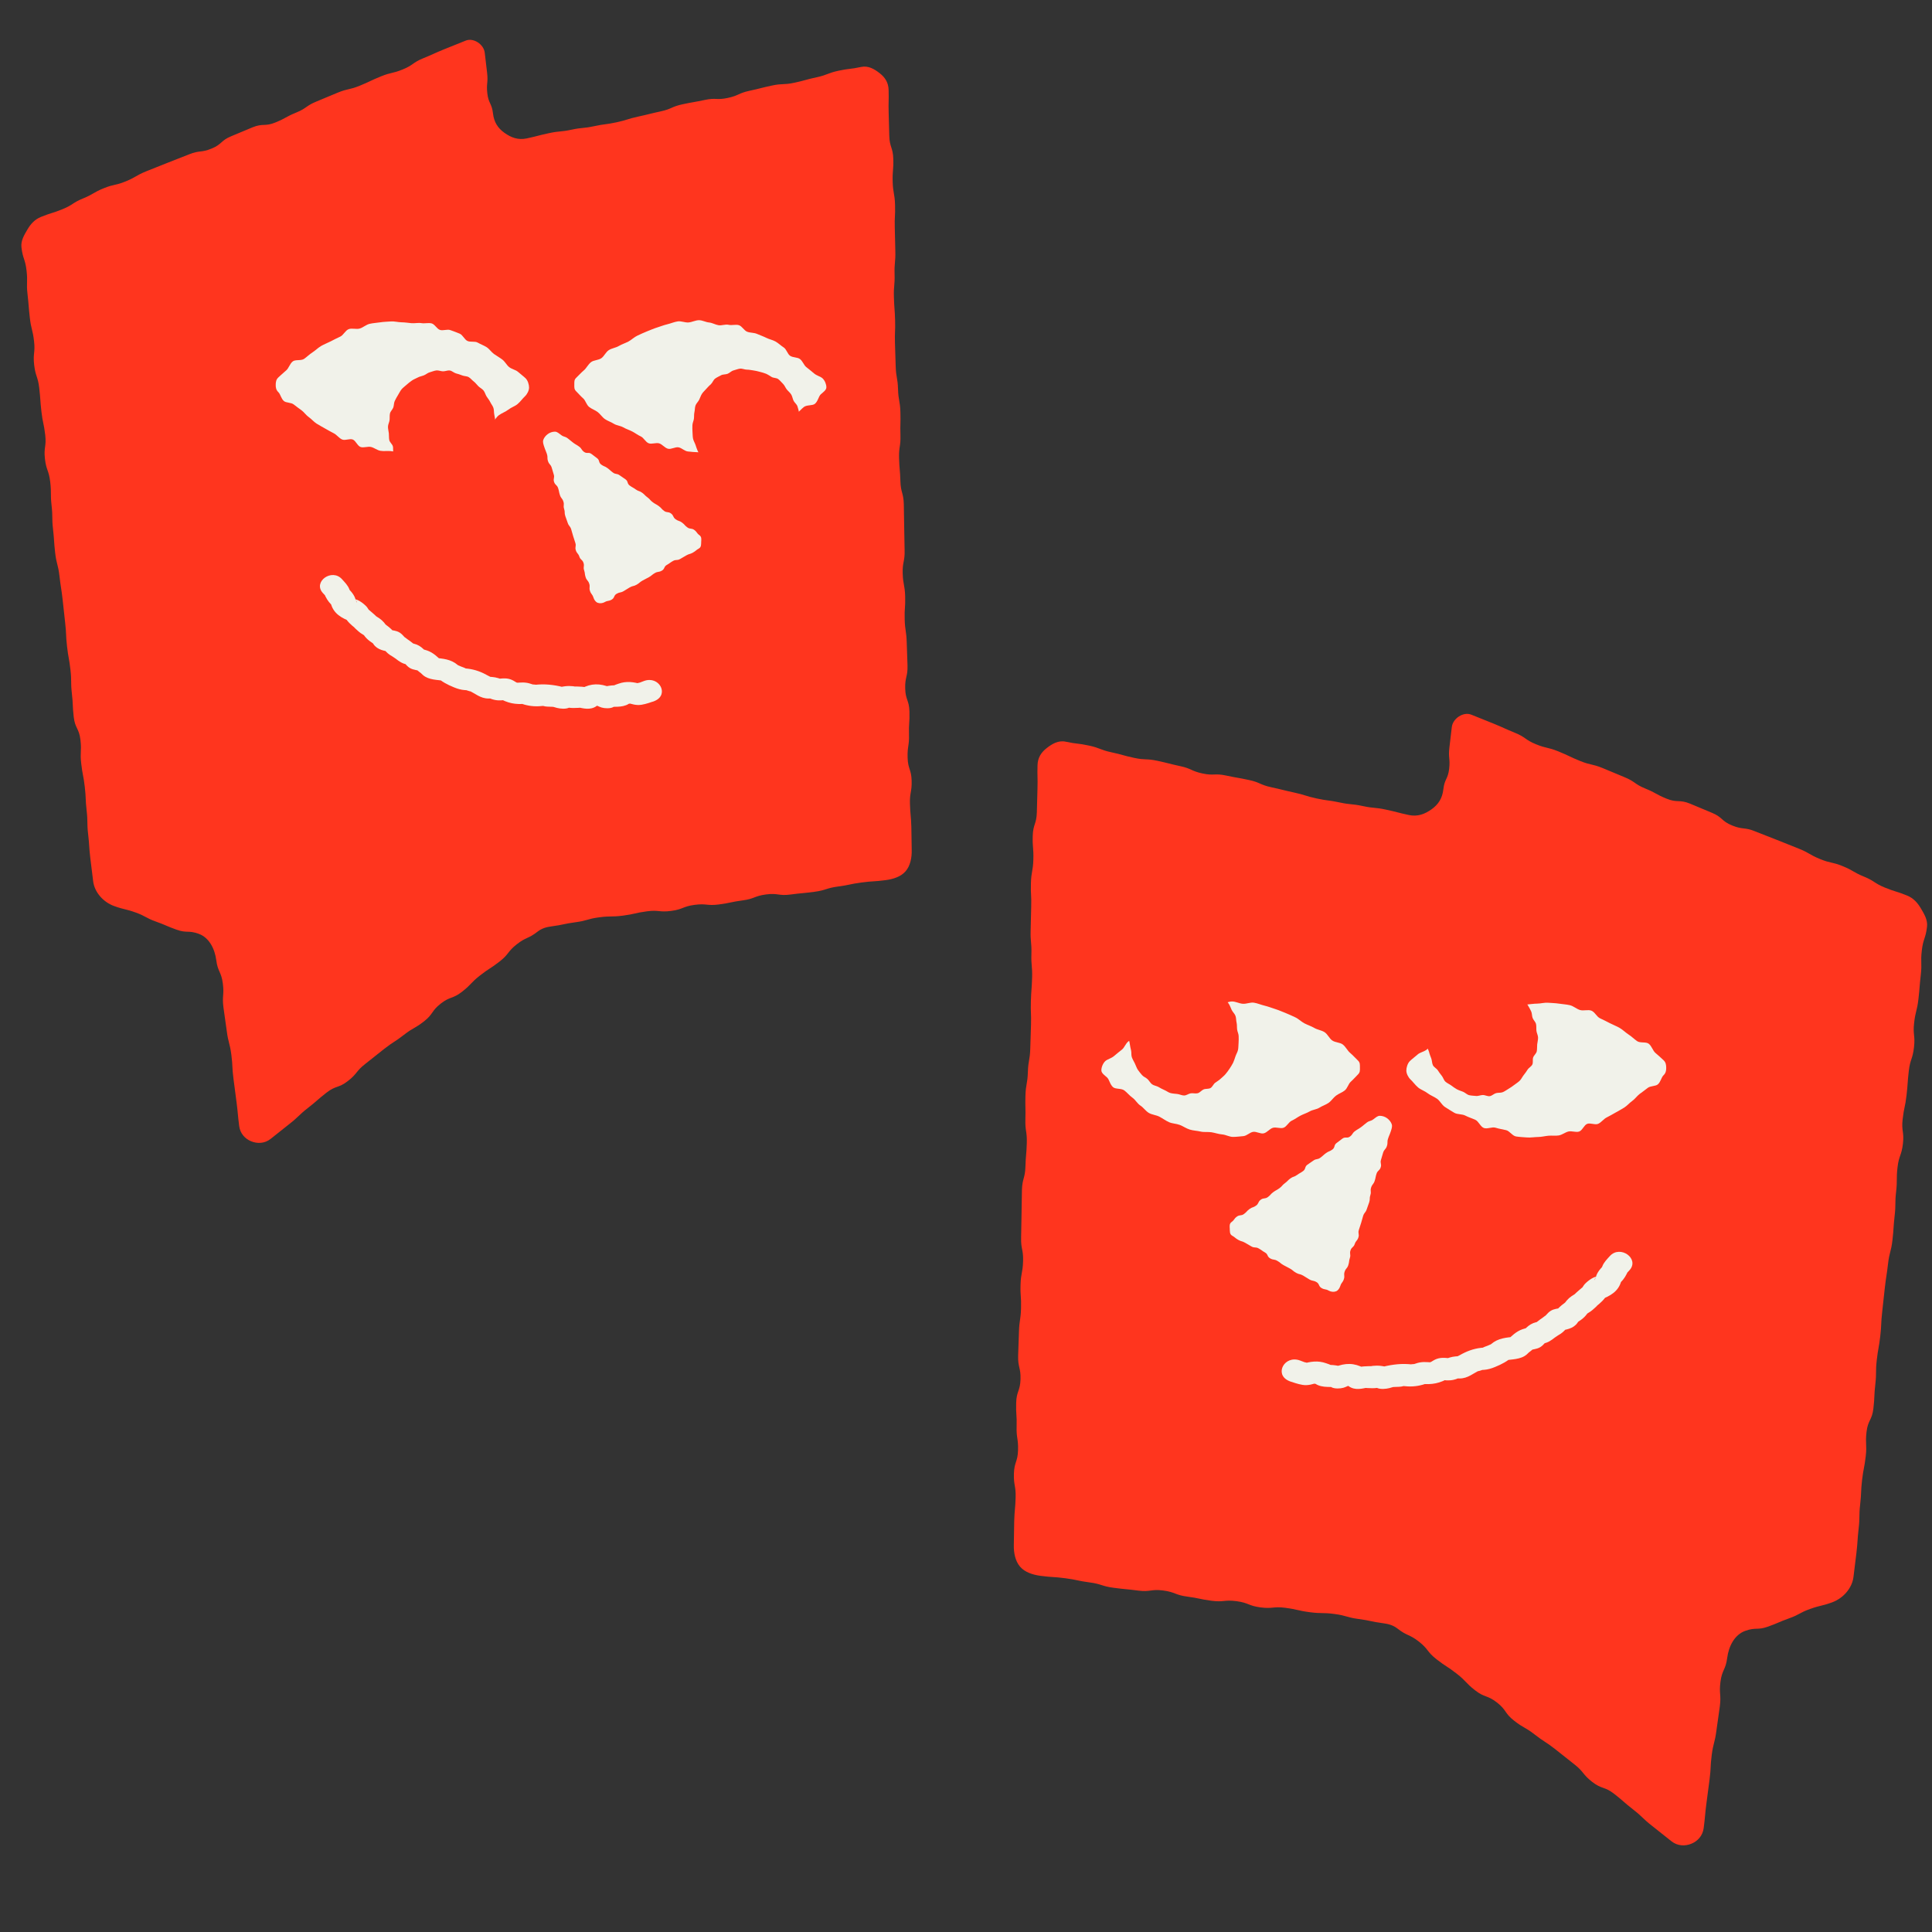
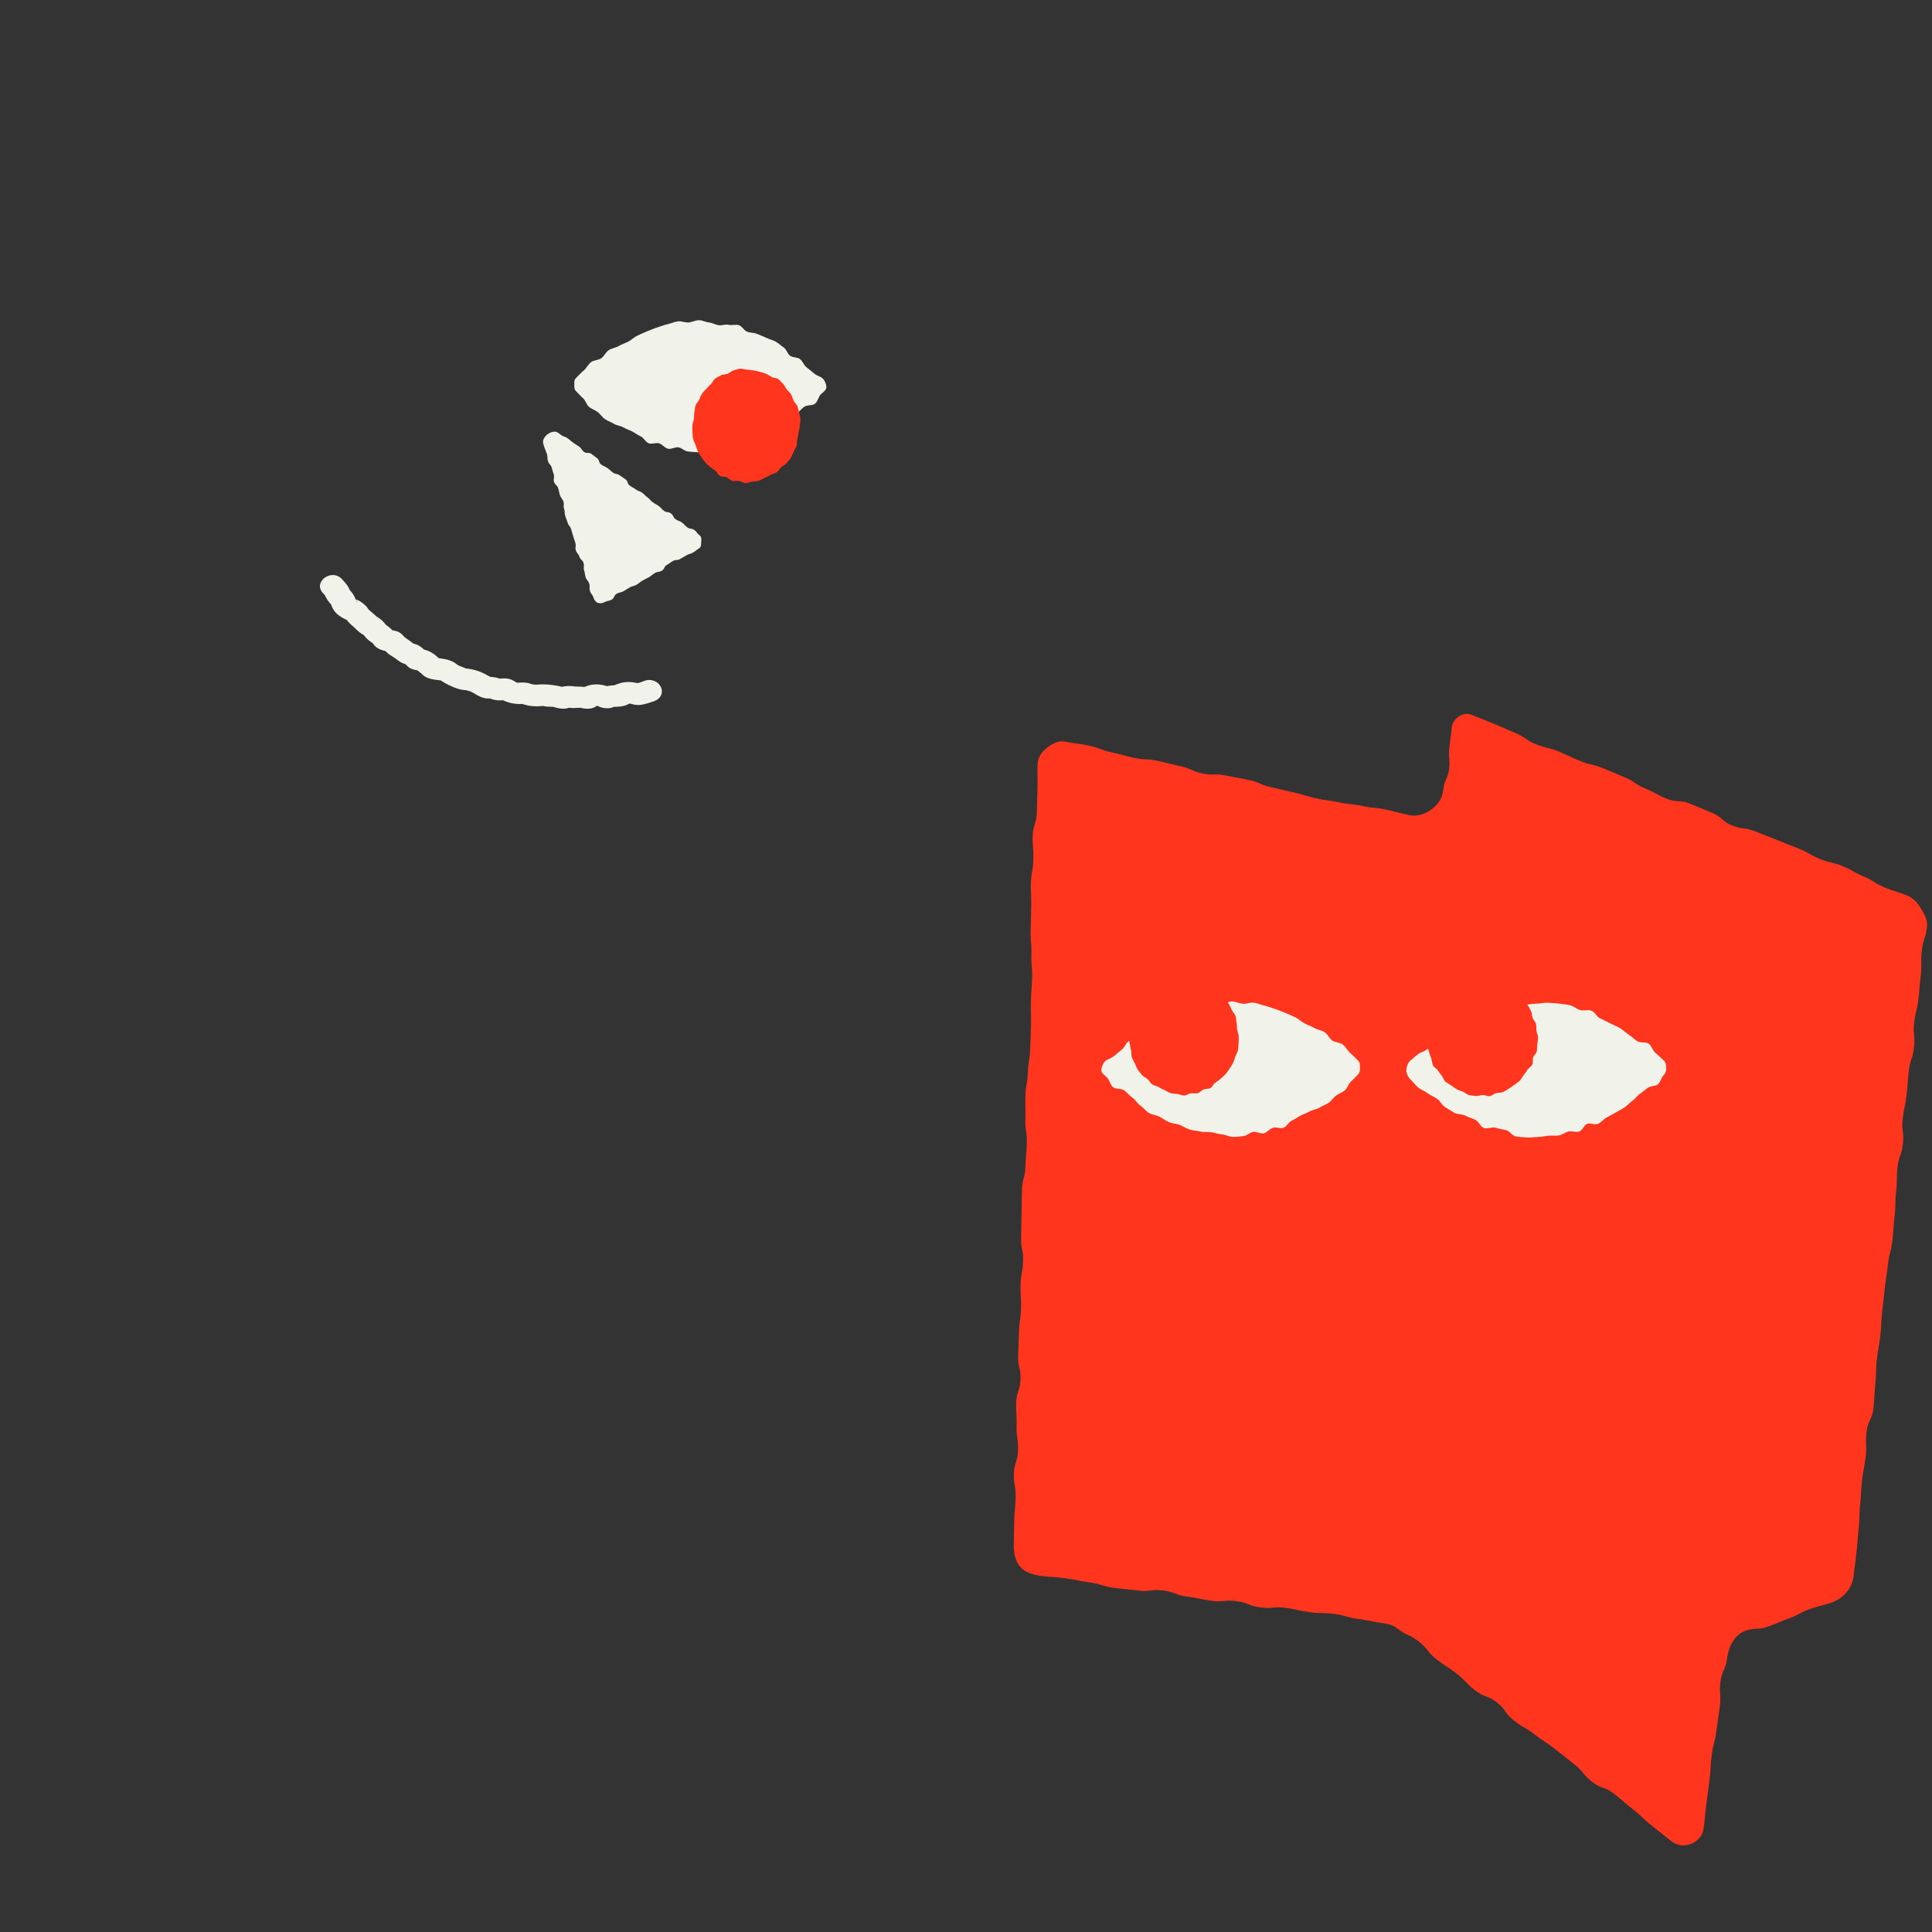
<svg xmlns="http://www.w3.org/2000/svg" width="208" height="208" viewBox="0 0 208 208" fill="none">
  <rect x="0" y="0" width="208" height="208" fill="#333333" stroke="none" />
  <g clip-path="url(#clip0_2557_15)">
-     <path d="M95.344 94.757C94.061 94.927 94.05 94.838 92.767 95.008C91.482 95.177 91.496 95.276 90.211 95.445C88.927 95.615 88.957 95.843 87.674 96.012C86.389 96.182 86.383 96.136 85.098 96.305C83.814 96.474 83.768 96.125 82.484 96.295C81.199 96.464 81.239 96.767 79.954 96.936C78.669 97.106 78.682 97.204 77.396 97.374C76.111 97.543 76.072 97.246 74.787 97.416C73.503 97.585 73.544 97.9 72.26 98.069C70.975 98.239 70.936 97.943 69.651 98.113C68.365 98.282 68.381 98.403 67.096 98.573C65.81 98.742 65.79 98.589 64.504 98.759C63.216 98.929 63.242 99.12 61.954 99.29C60.666 99.46 60.679 99.561 59.391 99.731C58.82 99.806 58.332 99.944 57.878 100.298C56.855 101.097 56.668 100.857 55.645 101.656C54.621 102.456 54.819 102.71 53.795 103.51C52.771 104.309 52.702 104.22 51.678 105.02C50.654 105.82 50.77 105.969 49.745 106.77C48.722 107.569 48.472 107.25 47.448 108.05C46.424 108.85 46.668 109.163 45.644 109.963C44.619 110.763 44.505 110.616 43.48 111.416C42.457 112.215 42.387 112.125 41.364 112.924C40.34 113.724 40.352 113.739 39.328 114.539C38.302 115.34 38.487 115.576 37.462 116.377C36.436 117.178 36.171 116.838 35.145 117.639C34.12 118.44 34.162 118.494 33.136 119.295C32.109 120.098 32.189 120.2 31.162 121.003C30.134 121.805 30.148 121.823 29.121 122.625C28.482 123.124 27.692 123.14 27.036 122.871C26.381 122.602 25.854 122.033 25.75 121.229C25.585 119.952 25.633 119.946 25.467 118.669C25.357 117.819 25.246 116.969 25.134 116.119C24.968 114.843 25.072 114.829 24.907 113.553C24.741 112.276 24.583 112.297 24.417 111.02C24.252 109.743 24.223 109.746 24.058 108.469C23.892 107.19 24.155 107.156 23.99 105.877C23.824 104.598 23.448 104.647 23.282 103.367C23.127 102.165 22.526 100.938 21.384 100.53C20.26 100.128 20.13 100.491 19.006 100.089C17.881 99.687 17.906 99.617 16.782 99.215C15.655 98.813 15.718 98.638 14.591 98.235C13.465 97.833 13.422 97.952 12.296 97.549C11.138 97.135 10.166 96.074 10.027 94.852C9.882 93.589 9.862 93.591 9.717 92.329C9.572 91.066 9.632 91.059 9.487 89.796C9.343 88.534 9.472 88.519 9.327 87.257C9.183 85.995 9.274 85.984 9.129 84.722C8.985 83.459 8.888 83.469 8.744 82.206C8.599 80.944 8.806 80.92 8.661 79.658C8.516 78.395 8.082 78.445 7.937 77.181C7.793 75.919 7.882 75.909 7.737 74.646C7.592 73.383 7.729 73.367 7.585 72.104C7.44 70.842 7.361 70.851 7.217 69.589C7.072 68.328 7.161 68.318 7.016 67.057C6.871 65.795 6.885 65.794 6.74 64.532C6.596 63.269 6.547 63.274 6.402 62.011C6.258 60.749 6.082 60.769 5.937 59.508C5.792 58.244 5.854 58.237 5.71 56.974C5.565 55.711 5.699 55.696 5.554 54.433C5.409 53.169 5.552 53.153 5.408 51.889C5.263 50.626 4.983 50.658 4.838 49.395C4.694 48.132 5.013 48.095 4.869 46.831C4.724 45.567 4.605 45.581 4.46 44.317C4.316 43.052 4.37 43.046 4.226 41.782C4.081 40.519 3.823 40.549 3.678 39.286C3.533 38.022 3.81 37.99 3.665 36.726C3.52 35.462 3.357 35.48 3.212 34.216C3.067 32.952 3.109 32.947 2.965 31.682C2.819 30.415 3.004 30.394 2.859 29.128C2.713 27.861 2.455 27.89 2.31 26.624C2.228 25.905 2.611 25.287 2.961 24.696C3.311 24.105 3.733 23.63 4.404 23.356C5.547 22.89 5.587 22.987 6.73 22.521C7.876 22.055 7.786 21.835 8.932 21.368C10.077 20.902 10.011 20.739 11.156 20.272C12.3 19.806 12.378 19.998 13.523 19.532C14.668 19.065 14.603 18.907 15.748 18.44C16.895 17.973 16.902 17.991 18.048 17.524C19.193 17.058 19.205 17.086 20.35 16.62C21.497 16.152 21.625 16.467 22.771 16C23.917 15.533 23.753 15.132 24.899 14.665C26.046 14.198 26.038 14.177 27.184 13.71C28.33 13.243 28.499 13.655 29.645 13.188C30.791 12.721 30.737 12.588 31.884 12.121C33.031 11.653 32.926 11.396 34.073 10.928C35.218 10.461 35.21 10.443 36.355 9.976C37.501 9.509 37.578 9.697 38.724 9.23C39.872 8.762 39.846 8.698 40.993 8.231C42.141 7.763 42.214 7.942 43.362 7.474C44.51 7.006 44.403 6.746 45.551 6.278C46.701 5.809 46.684 5.768 47.834 5.299C48.984 4.83 48.988 4.841 50.138 4.373C50.977 4.031 52.084 4.774 52.187 5.673C52.312 6.762 52.318 6.762 52.443 7.85C52.568 8.941 52.341 8.967 52.466 10.058C52.591 11.149 52.948 11.108 53.074 12.198C53.182 13.146 53.591 13.786 54.302 14.296C55.014 14.806 55.775 15.103 56.708 14.902C57.907 14.644 57.897 14.596 59.095 14.338C60.293 14.08 60.324 14.223 61.521 13.965C62.72 13.706 62.75 13.846 63.949 13.588C65.148 13.33 65.169 13.427 66.367 13.169C67.566 12.91 67.543 12.802 68.743 12.544C69.941 12.286 69.933 12.248 71.132 11.99C72.331 11.731 72.278 11.486 73.478 11.228C74.678 10.969 74.688 11.017 75.888 10.758C77.087 10.5 77.153 10.802 78.352 10.544C79.551 10.286 79.496 10.031 80.695 9.773C81.894 9.515 81.885 9.473 83.085 9.214C84.285 8.956 84.33 9.164 85.53 8.906C86.73 8.647 86.715 8.578 87.915 8.32C89.118 8.061 89.077 7.873 90.279 7.614C91.482 7.355 91.506 7.468 92.708 7.209C93.484 7.042 94.142 7.438 94.711 7.884C95.279 8.329 95.645 8.879 95.668 9.672C95.704 10.911 95.638 10.913 95.674 12.152C95.71 13.39 95.704 13.39 95.74 14.629C95.776 15.868 96.135 15.858 96.171 17.097C96.207 18.337 96.07 18.341 96.106 19.581C96.142 20.82 96.326 20.814 96.361 22.054C96.397 23.292 96.297 23.295 96.333 24.534C96.369 25.774 96.354 25.774 96.39 27.013C96.426 28.253 96.275 28.258 96.311 29.497C96.347 30.736 96.202 30.741 96.238 31.98C96.273 33.219 96.33 33.218 96.366 34.457C96.402 35.697 96.316 35.7 96.352 36.94C96.388 38.179 96.394 38.179 96.43 39.418C96.466 40.658 96.646 40.653 96.682 41.893C96.718 43.132 96.901 43.127 96.937 44.367C96.972 45.607 96.906 45.609 96.942 46.848C96.978 48.087 96.758 48.094 96.794 49.333C96.83 50.571 96.902 50.568 96.938 51.806C96.973 53.045 97.269 53.036 97.305 54.275C97.34 55.515 97.31 55.516 97.346 56.756C97.381 57.995 97.355 57.996 97.391 59.234C97.426 60.475 97.148 60.483 97.184 61.723C97.22 62.962 97.414 62.957 97.45 64.196C97.486 65.437 97.363 65.441 97.399 66.681C97.435 67.921 97.582 67.917 97.618 69.157C97.654 70.397 97.666 70.397 97.702 71.637C97.738 72.879 97.418 72.888 97.454 74.129C97.49 75.37 97.874 75.359 97.91 76.6C97.945 77.839 97.826 77.843 97.862 79.082C97.898 80.323 97.678 80.33 97.714 81.571C97.749 82.812 98.112 82.802 98.147 84.043C98.183 85.284 97.93 85.292 97.966 86.533C98.002 87.777 98.08 87.774 98.116 89.018C98.152 90.261 98.12 90.262 98.155 91.506C98.179 92.333 98.006 93.203 97.504 93.792C97.002 94.382 96.165 94.649 95.344 94.757Z" fill="#FF351E" />
-     <path d="M29.97 40.631C29.723 40.86 29.687 41.127 29.684 41.437C29.681 41.748 29.732 41.993 29.975 42.228C30.196 42.441 30.259 42.905 30.558 43.171C30.804 43.389 31.341 43.312 31.635 43.554C31.896 43.768 32.185 43.963 32.482 44.187C32.755 44.395 32.958 44.71 33.26 44.92C33.544 45.119 33.777 45.41 34.084 45.606C34.379 45.794 34.697 45.959 35.011 46.141C35.316 46.316 35.627 46.49 35.948 46.655C36.262 46.816 36.495 47.166 36.824 47.313C37.146 47.458 37.643 47.191 37.978 47.319C38.309 47.446 38.488 48.02 38.831 48.127C39.169 48.234 39.601 48.037 39.95 48.122C40.294 48.206 40.607 48.475 40.961 48.534C41.31 48.593 41.686 48.531 42.044 48.563C42.397 48.596 42.756 48.692 43.116 48.696C43.502 48.7 43.902 48.775 44.281 48.746C44.666 48.717 45.068 48.701 45.444 48.642C45.825 48.582 46.116 48.068 46.486 47.98C46.862 47.891 47.232 47.838 47.595 47.724C47.964 47.609 48.471 47.888 48.826 47.752C49.187 47.613 49.371 47.051 49.716 46.894C50.07 46.734 50.435 46.626 50.77 46.452C51.116 46.272 51.598 46.347 51.922 46.157C52.261 45.959 52.593 45.751 52.907 45.547C53.239 45.331 53.42 44.909 53.721 44.694C54.048 44.461 54.432 44.333 54.719 44.109C55.043 43.857 55.447 43.735 55.716 43.507C56.045 43.228 56.272 42.892 56.512 42.67C56.76 42.441 56.957 42.04 56.96 41.73C56.963 41.419 56.827 40.959 56.584 40.724C56.363 40.511 56.064 40.296 55.764 40.03C55.518 39.811 55.096 39.752 54.802 39.51C54.541 39.296 54.373 38.933 54.077 38.708C53.804 38.501 53.488 38.324 53.186 38.113C52.902 37.915 52.695 37.571 52.387 37.375C52.092 37.188 51.74 37.063 51.425 36.882C51.121 36.707 50.631 36.864 50.309 36.699C49.996 36.538 49.827 36.072 49.498 35.925C49.176 35.78 48.828 35.67 48.493 35.542C48.162 35.415 47.715 35.628 47.373 35.52C47.034 35.414 46.809 34.9 46.46 34.815C46.116 34.731 45.721 34.848 45.368 34.788C45.018 34.729 44.651 34.826 44.294 34.793C43.941 34.761 43.597 34.703 43.237 34.699C42.851 34.695 42.468 34.578 42.089 34.607C41.704 34.636 41.315 34.642 40.939 34.701C40.558 34.761 40.164 34.777 39.793 34.864C39.418 34.953 39.101 35.255 38.738 35.368C38.369 35.483 37.894 35.301 37.539 35.437C37.178 35.576 36.972 36.086 36.626 36.242C36.273 36.403 35.939 36.575 35.604 36.749C35.258 36.929 34.898 37.058 34.574 37.247C34.235 37.446 33.965 37.726 33.652 37.929C33.319 38.145 33.049 38.415 32.748 38.63C32.421 38.863 31.808 38.684 31.521 38.907C31.198 39.159 31.089 39.642 30.82 39.87C30.491 40.149 30.21 40.409 29.97 40.631Z" fill="#F1F2EA" />
-     <path d="M41.771 45.94C41.768 46.181 41.839 46.424 41.863 46.658C41.887 46.898 41.861 47.152 41.911 47.383C41.962 47.618 42.211 47.797 42.287 48.021C42.364 48.248 42.271 48.545 42.372 48.759C42.475 48.975 42.748 49.1 42.874 49.301C43.001 49.504 43.134 49.691 43.283 49.876C43.433 50.062 43.526 50.294 43.697 50.46C43.867 50.627 44.074 50.752 44.263 50.896C44.452 51.041 44.644 51.178 44.85 51.297C45.056 51.417 45.248 51.567 45.468 51.66C45.687 51.751 45.952 51.7 46.183 51.764C46.411 51.827 46.606 52.047 46.844 52.08C47.078 52.113 47.326 51.958 47.568 51.961C47.809 51.962 48.051 52.087 48.286 52.059C48.525 52.03 48.778 52.035 49.007 51.976C49.24 51.916 49.426 51.707 49.646 51.619C49.868 51.53 50.098 51.466 50.306 51.35C50.515 51.234 50.704 51.09 50.897 50.949C51.089 50.808 51.325 50.717 51.5 50.553C51.673 50.39 51.73 50.119 51.883 49.935C52.036 49.753 52.165 49.566 52.296 49.365C52.426 49.166 52.698 49.049 52.806 48.834C52.911 48.622 52.895 48.353 52.977 48.127C53.058 47.905 53.153 47.688 53.209 47.454C53.264 47.224 53.431 47.006 53.46 46.766C53.489 46.532 53.406 46.281 53.409 46.038C53.411 45.797 53.345 45.563 53.321 45.329C53.297 45.089 53.264 44.858 53.214 44.627C53.164 44.391 53.196 44.134 53.12 43.91C53.042 43.683 52.876 43.491 52.774 43.277C52.671 43.06 52.511 42.883 52.385 42.682C52.258 42.48 52.206 42.228 52.058 42.043C51.908 41.857 51.674 41.751 51.504 41.585C51.334 41.418 51.198 41.219 51.009 41.075C50.819 40.931 50.667 40.723 50.461 40.603C50.256 40.484 49.977 40.509 49.757 40.416C49.538 40.325 49.319 40.261 49.088 40.198C48.86 40.135 48.661 39.921 48.423 39.888C48.19 39.856 47.94 39.979 47.699 39.977C47.457 39.975 47.21 39.853 46.975 39.882C46.736 39.911 46.507 40.018 46.278 40.077C46.045 40.136 45.86 40.32 45.639 40.408C45.417 40.497 45.177 40.53 44.969 40.646C44.76 40.762 44.525 40.838 44.333 40.98C44.141 41.12 43.942 41.263 43.768 41.427C43.594 41.59 43.384 41.733 43.23 41.916C43.078 42.098 42.979 42.334 42.848 42.534C42.718 42.733 42.609 42.951 42.502 43.165C42.396 43.377 42.424 43.645 42.342 43.871C42.261 44.093 42.042 44.274 41.986 44.508C41.931 44.738 41.97 44.989 41.941 45.229C41.912 45.464 41.773 45.697 41.771 45.94Z" fill="#FF351E" />
    <path d="M62.051 40.657C61.803 40.886 61.834 41.096 61.831 41.407C61.828 41.717 61.806 41.913 62.049 42.147C62.27 42.361 62.496 42.636 62.796 42.902C63.042 43.12 63.129 43.57 63.424 43.812C63.685 44.026 64.054 44.14 64.35 44.365C64.623 44.572 64.825 44.909 65.126 45.119C65.41 45.317 65.774 45.425 66.082 45.621C66.377 45.809 66.781 45.827 67.096 46.008C67.4 46.183 67.742 46.286 68.064 46.452C68.377 46.612 68.656 46.836 68.984 46.984C69.307 47.128 69.503 47.595 69.838 47.723C70.169 47.85 70.629 47.627 70.971 47.734C71.309 47.841 71.574 48.228 71.923 48.313C72.267 48.397 72.692 48.099 73.046 48.159C73.395 48.218 73.706 48.574 74.064 48.606C74.417 48.639 74.782 48.685 75.142 48.689C75.529 48.694 75.907 48.457 76.286 48.428C76.671 48.399 77.031 48.261 77.406 48.202C77.787 48.142 78.185 48.214 78.555 48.127C78.931 48.038 79.329 48.031 79.692 47.917C80.061 47.802 80.386 47.566 80.741 47.429C81.102 47.291 81.524 47.297 81.869 47.141C82.223 46.981 82.539 46.742 82.874 46.568C83.219 46.388 83.654 46.365 83.978 46.175C84.317 45.977 84.549 45.61 84.862 45.406C85.195 45.19 85.391 44.799 85.692 44.584C86.019 44.35 86.258 44.043 86.544 43.819C86.868 43.567 87.469 43.699 87.738 43.471C88.068 43.191 88.127 42.675 88.367 42.453C88.615 42.224 88.965 42.008 88.968 41.698C88.971 41.388 88.808 40.975 88.565 40.741C88.344 40.528 87.923 40.453 87.623 40.187C87.377 39.969 87.093 39.758 86.798 39.516C86.538 39.302 86.418 38.878 86.122 38.654C85.848 38.446 85.361 38.512 85.06 38.302C84.775 38.104 84.681 37.603 84.374 37.407C84.079 37.219 83.813 36.951 83.498 36.77C83.194 36.595 82.812 36.532 82.491 36.367C82.177 36.206 81.829 36.096 81.5 35.948C81.178 35.804 80.777 35.844 80.441 35.715C80.111 35.589 79.893 35.117 79.55 35.009C79.212 34.903 78.791 35.053 78.442 34.969C78.098 34.885 77.705 35.072 77.351 35.012C77.002 34.953 76.683 34.749 76.325 34.717C75.972 34.684 75.626 34.477 75.266 34.473C74.88 34.469 74.505 34.687 74.126 34.715C73.741 34.745 73.331 34.542 72.956 34.602C72.575 34.662 72.21 34.825 71.839 34.913C71.463 35.002 71.104 35.147 70.741 35.26C70.372 35.375 70.022 35.534 69.667 35.67C69.306 35.809 68.965 35.98 68.619 36.136C68.266 36.296 67.992 36.594 67.657 36.768C67.311 36.948 66.946 37.061 66.621 37.251C66.283 37.449 65.859 37.49 65.546 37.694C65.213 37.91 65.049 38.345 64.747 38.56C64.421 38.793 63.921 38.762 63.634 38.986C63.31 39.238 63.137 39.635 62.868 39.863C62.538 40.142 62.29 40.435 62.051 40.657Z" fill="#F1F2EA" />
    <path d="M74.546 45.781C74.543 46.022 74.531 46.265 74.554 46.5C74.578 46.74 74.563 46.992 74.613 47.223C74.664 47.458 74.802 47.675 74.879 47.899C74.956 48.126 75.025 48.36 75.126 48.574C75.229 48.791 75.369 48.991 75.495 49.192C75.622 49.395 75.774 49.581 75.923 49.765C76.073 49.952 76.271 50.091 76.441 50.257C76.612 50.423 76.821 50.532 77.01 50.676C77.2 50.82 77.293 51.108 77.499 51.228C77.705 51.347 78.003 51.28 78.223 51.373C78.442 51.465 78.607 51.707 78.838 51.77C79.066 51.833 79.327 51.748 79.565 51.782C79.798 51.814 80.025 52.008 80.267 52.01C80.509 52.013 80.747 51.881 80.981 51.852C81.221 51.823 81.464 51.816 81.693 51.757C81.926 51.697 82.118 51.527 82.339 51.439C82.561 51.35 82.756 51.229 82.965 51.114C83.173 50.997 83.439 50.977 83.632 50.836C83.824 50.695 83.933 50.458 84.107 50.294C84.28 50.131 84.537 50.048 84.69 49.864C84.843 49.682 85.006 49.498 85.138 49.297C85.268 49.099 85.333 48.856 85.44 48.642C85.546 48.43 85.673 48.222 85.756 47.996C85.836 47.773 85.78 47.511 85.836 47.277C85.891 47.047 85.943 46.823 85.973 46.584C86.001 46.349 86.097 46.121 86.1 45.879C86.103 45.637 86.202 45.388 86.178 45.154C86.154 44.914 86.086 44.672 86.036 44.441C85.986 44.206 85.928 43.964 85.852 43.74C85.775 43.513 85.535 43.351 85.434 43.137C85.331 42.92 85.303 42.667 85.178 42.466C85.05 42.263 84.853 42.112 84.704 41.927C84.555 41.741 84.473 41.492 84.303 41.326C84.132 41.16 83.976 40.959 83.787 40.815C83.597 40.671 83.285 40.706 83.079 40.587C82.874 40.468 82.687 40.329 82.467 40.236C82.248 40.144 82.023 40.092 81.792 40.028C81.564 39.966 81.341 39.912 81.103 39.879C80.87 39.846 80.641 39.798 80.4 39.796C80.158 39.794 79.907 39.661 79.672 39.689C79.433 39.718 79.199 39.821 78.969 39.88C78.737 39.94 78.558 40.152 78.337 40.241C78.115 40.33 77.832 40.288 77.624 40.404C77.415 40.52 77.183 40.62 76.99 40.761C76.798 40.902 76.72 41.185 76.546 41.349C76.372 41.512 76.202 41.671 76.048 41.854C75.895 42.036 75.707 42.192 75.576 42.392C75.446 42.591 75.38 42.826 75.273 43.041C75.167 43.253 74.962 43.426 74.88 43.652C74.799 43.874 74.819 44.133 74.763 44.367C74.708 44.596 74.737 44.838 74.707 45.078C74.679 45.312 74.549 45.539 74.546 45.781Z" fill="#FF351E" />
    <path d="M75.249 59.048C74.911 59.24 74.944 59.298 74.606 59.49C74.269 59.682 74.224 59.603 73.888 59.794C73.552 59.986 73.555 59.993 73.219 60.184C72.882 60.376 72.785 60.206 72.449 60.398C72.111 60.59 72.131 60.626 71.793 60.819C71.455 61.011 71.589 61.246 71.251 61.438C70.914 61.63 70.841 61.502 70.504 61.695C70.165 61.888 70.199 61.948 69.861 62.141C69.523 62.333 69.511 62.313 69.173 62.506C68.835 62.698 68.87 62.76 68.532 62.952C68.195 63.144 68.139 63.046 67.802 63.238C67.463 63.431 67.475 63.452 67.136 63.645C66.796 63.839 66.734 63.729 66.394 63.922C66.054 64.116 66.194 64.362 65.853 64.556C65.513 64.749 65.444 64.629 65.103 64.823C64.87 64.956 64.571 64.982 64.343 64.894C64.114 64.806 63.966 64.568 63.882 64.312C63.761 63.946 63.638 63.986 63.517 63.62C63.397 63.254 63.556 63.201 63.435 62.835C63.315 62.468 63.172 62.516 63.051 62.149C62.93 61.782 63.006 61.757 62.885 61.39C62.764 61.023 62.941 60.965 62.82 60.598C62.7 60.231 62.497 60.298 62.376 59.931C62.256 59.565 62.114 59.612 61.994 59.246C61.873 58.878 62.062 58.816 61.941 58.449C61.821 58.083 61.825 58.082 61.705 57.716C61.584 57.35 61.613 57.341 61.492 56.976C61.372 56.609 61.238 56.653 61.118 56.287C60.997 55.919 60.981 55.925 60.86 55.557C60.739 55.19 60.853 55.153 60.733 54.786C60.612 54.419 60.775 54.365 60.654 53.998C60.533 53.63 60.404 53.672 60.283 53.304C60.162 52.937 60.209 52.921 60.088 52.554C59.968 52.186 59.772 52.251 59.651 51.883C59.531 51.517 59.736 51.449 59.616 51.082C59.495 50.714 59.516 50.707 59.395 50.338C59.274 49.969 59.121 50.019 59 49.65C58.878 49.279 59 49.24 58.878 48.869C58.756 48.499 58.725 48.51 58.603 48.139C58.511 47.861 58.413 47.598 58.49 47.362C58.574 47.106 58.77 46.88 58.983 46.725C59.196 46.57 59.471 46.473 59.741 46.473C59.989 46.472 60.18 46.665 60.417 46.839C60.726 47.064 60.803 46.959 61.111 47.184C61.42 47.41 61.401 47.436 61.709 47.662C62.018 47.888 62.04 47.857 62.349 48.082C62.657 48.307 62.57 48.426 62.878 48.652C63.187 48.877 63.359 48.641 63.668 48.866C63.976 49.092 63.97 49.101 64.278 49.327C64.587 49.553 64.415 49.788 64.724 50.014C65.032 50.24 65.086 50.166 65.395 50.391C65.703 50.616 65.679 50.649 65.987 50.874C66.296 51.1 66.407 50.948 66.716 51.173C67.024 51.399 67.037 51.381 67.344 51.606C67.652 51.831 67.49 52.052 67.798 52.277C68.106 52.502 68.133 52.465 68.441 52.69C68.75 52.916 68.821 52.82 69.13 53.046C69.439 53.272 69.401 53.323 69.71 53.549C70.019 53.774 69.967 53.846 70.276 54.071C70.585 54.298 70.615 54.258 70.924 54.484C71.234 54.71 71.185 54.777 71.494 55.003C71.803 55.229 71.93 55.054 72.24 55.28C72.548 55.506 72.425 55.675 72.733 55.9C73.043 56.127 73.113 56.031 73.423 56.258C73.734 56.485 73.686 56.55 73.997 56.777C74.308 57.005 74.437 56.828 74.749 57.056C75.06 57.284 74.985 57.387 75.296 57.614C75.546 57.797 75.508 58.044 75.492 58.317C75.477 58.59 75.517 58.895 75.249 59.048Z" fill="#F1F2EA" />
    <path d="M34.749 63.834C34.873 63.973 35.014 64.107 35.124 64.254C34.837 63.873 35.13 64.392 35.22 64.535C35.325 64.703 35.485 64.914 35.639 65.064C35.749 65.172 35.943 65.514 35.682 65.034C35.407 64.525 35.611 64.945 35.644 65.057C35.941 66.062 36.761 66.553 37.827 66.938L37.056 66.335C37.388 66.91 37.77 67.26 38.321 67.688C37.873 67.34 38.355 67.759 38.44 67.835C38.568 67.95 38.666 68.043 38.82 68.154C38.907 68.217 39.006 68.273 39.097 68.331L39.334 68.483C39.142 68.317 39.091 68.284 39.181 68.386C39.367 68.641 39.549 68.832 39.816 69.029C39.932 69.115 40.059 69.19 40.173 69.277C40.425 69.469 39.96 68.993 40.21 69.354C40.65 69.989 41.398 70.079 42.169 70.213L41.232 69.79C41.464 70.048 41.664 70.297 41.966 70.502C42.117 70.605 42.286 70.695 42.445 70.79C41.974 70.509 42.489 70.823 42.6 70.912C42.924 71.172 43.336 71.468 43.799 71.525C44.105 71.633 43.981 71.546 43.428 71.265L43.624 71.468C43.746 71.617 43.948 71.81 44.115 71.911C44.324 72.037 44.536 72.087 44.775 72.139C45.283 72.25 44.809 72.03 44.942 72.174C45 72.237 45.548 72.665 45.119 72.28C45.263 72.409 45.39 72.551 45.536 72.678C46.164 73.226 47.11 73.18 47.94 73.315L47.003 72.892C47.584 73.401 48.137 73.699 48.88 74.002C49.272 74.161 49.617 74.264 50.05 74.299C50.637 74.348 49.948 74.207 50.209 74.308C50.321 74.352 50.966 74.557 50.418 74.323C51.18 74.648 51.688 75.201 52.597 75.203C53.154 75.204 52.538 75.091 52.758 75.194C52.894 75.257 53.088 75.314 53.239 75.347C53.744 75.459 54.188 75.384 54.688 75.327L53.645 75.12C54.644 75.711 55.478 75.882 56.676 75.76L55.95 75.697C56.644 75.944 57.265 76.069 58.015 76.035C58.184 76.027 58.36 76.016 58.527 75.995C58.873 75.951 58.172 75.897 58.515 76.011C58.735 76.084 59.117 76.082 59.356 76.091C59.652 76.102 59.693 76.121 59.386 76.054C59.581 76.096 59.769 76.166 59.963 76.213C60.348 76.307 60.87 76.354 61.245 76.198C61.514 76.087 60.947 76.135 61.233 76.189C61.388 76.218 61.578 76.222 61.737 76.224C62.086 76.23 62.437 76.193 62.783 76.172L62.057 76.109C62.81 76.277 63.554 76.48 64.207 76.026C64.731 75.662 63.57 75.964 63.937 75.984C64.08 75.992 64.249 75.99 64.388 75.972C64.109 76.007 64.051 75.865 64.361 76.01C64.487 76.069 64.638 76.134 64.775 76.174C65.104 76.272 65.681 76.299 66.013 76.132C66.32 75.977 65.643 76.122 65.996 76.098C66.155 76.088 66.317 76.091 66.477 76.087C66.874 76.077 67.35 75.999 67.678 75.782C67.986 75.577 67.336 75.83 67.679 75.772C67.843 75.744 68.008 75.722 68.173 75.696L67.446 75.634C68.001 75.796 68.49 75.972 69.078 75.873C69.592 75.785 70.065 75.615 70.54 75.439L69.333 73.316L69.282 73.34C67.759 74.044 68.952 76.173 70.489 75.463L70.54 75.439C72.06 74.737 70.95 72.718 69.333 73.316C69.201 73.366 68.626 73.582 68.865 73.504C69.138 73.415 68.492 73.583 68.373 73.61L69.1 73.672C68.231 73.419 67.45 73.298 66.589 73.607C66.491 73.642 66.082 73.766 66.046 73.844C66.07 73.793 66.932 73.802 66.525 73.769C66.418 73.761 66.302 73.774 66.196 73.777C65.757 73.788 65.404 73.848 64.987 73.944L65.713 74.006C64.57 73.552 63.666 73.551 62.603 74.114L63.666 74.087C62.948 73.927 62.352 73.901 61.62 73.91C62.249 73.903 61.418 73.857 61.256 73.855C60.888 73.852 60.561 73.925 60.205 73.989L60.932 74.051C59.995 73.792 58.972 73.629 57.993 73.694C57.861 73.702 57.728 73.713 57.596 73.725C57.37 73.745 58.011 73.779 57.67 73.713C57.53 73.686 57.358 73.694 57.214 73.684C57.512 73.705 57.498 73.748 57.196 73.638C56.59 73.416 56.062 73.467 55.436 73.531L56.162 73.593C55.957 73.55 55.75 73.494 55.543 73.463C55.745 73.493 55.839 73.628 55.577 73.459C55.47 73.391 55.355 73.321 55.242 73.261C54.636 72.938 54.078 73.035 53.431 73.109L54.157 73.171C53.784 73.052 53.429 72.923 53.032 72.889C52.928 72.88 52.717 72.855 52.626 72.877C52.259 72.966 53.015 72.924 53.075 73.063C53.034 72.968 52.673 72.816 52.569 72.756C51.869 72.356 51.167 72.083 50.334 71.986C50.229 71.974 50.122 71.964 50.016 71.955C49.799 71.938 50.331 72.078 50.155 71.974C50.006 71.885 49.802 71.825 49.638 71.759C49.493 71.701 49.328 71.611 49.174 71.579C48.804 71.503 49.529 71.748 49.551 71.833C49.536 71.774 49.328 71.636 49.271 71.588C48.545 70.963 47.675 70.901 46.708 70.814L47.645 71.237C47.175 70.789 46.657 70.261 45.986 70.034C45.914 70.01 45.45 69.861 45.401 69.892C45.895 70.249 46.03 70.321 45.808 70.107L45.586 69.878C45.298 69.604 44.978 69.397 44.559 69.299C43.83 69.127 44.913 69.681 44.674 69.437C44.579 69.341 44.445 69.251 44.337 69.165C44.19 69.047 44.049 68.944 43.892 68.841C43.744 68.745 43.367 68.406 43.704 68.761C43.409 68.45 43.195 68.119 42.728 67.964C42.387 67.851 41.963 67.821 41.606 67.76L42.543 68.183C42.254 67.845 41.974 67.57 41.596 67.302C41.415 67.174 41.324 67.005 41.559 67.284C41.484 67.196 41.415 67.104 41.34 67.016C41.189 66.84 41.034 66.702 40.834 66.564C40.731 66.493 40.623 66.425 40.515 66.36C40.223 66.186 40.713 66.551 40.555 66.4C40.387 66.24 40.224 66.081 40.042 65.933C39.937 65.847 39.542 65.475 39.416 65.48C39.575 65.474 39.806 66.095 39.749 65.77C39.733 65.678 39.596 65.492 39.54 65.406C39.383 65.169 38.529 64.429 38.073 64.519C37.985 64.537 38.997 64.898 38.429 64.691C38.355 64.664 38.246 64.454 38.169 64.455C38.381 64.451 38.497 65.196 38.358 64.738C38.325 64.629 38.281 64.52 38.24 64.412C38.14 64.146 38 63.93 37.81 63.703C37.723 63.599 37.616 63.497 37.538 63.388C37.665 63.565 37.679 63.614 37.595 63.401C37.438 63.007 37.115 62.686 36.822 62.359C35.737 61.146 33.668 62.626 34.749 63.834Z" fill="#F1F2EA" />
    <path d="M112.033 169.656C113.349 169.83 113.361 169.739 114.677 169.913C115.994 170.087 115.981 170.188 117.298 170.362C118.615 170.536 118.584 170.77 119.901 170.943C121.219 171.117 121.225 171.07 122.543 171.244C123.861 171.417 123.908 171.059 125.225 171.233C126.543 171.407 126.502 171.718 127.82 171.891C129.138 172.065 129.125 172.166 130.443 172.34C131.762 172.514 131.802 172.209 133.12 172.383C134.437 172.557 134.395 172.88 135.712 173.053C137.03 173.227 137.07 172.924 138.388 173.098C139.707 173.272 139.691 173.396 141.009 173.57C142.328 173.744 142.349 173.587 143.668 173.761C144.989 173.935 144.963 174.131 146.284 174.305C147.605 174.48 147.591 174.584 148.912 174.758C149.498 174.835 149.999 174.976 150.464 175.34C151.514 176.159 151.706 175.913 152.755 176.733C153.806 177.553 153.602 177.814 154.653 178.634C155.703 179.454 155.774 179.363 156.824 180.183C157.875 181.004 157.756 181.157 158.807 181.978C159.857 182.798 160.113 182.471 161.163 183.291C162.214 184.112 161.963 184.433 163.014 185.254C164.065 186.075 164.183 185.924 165.234 186.744C166.283 187.564 166.355 187.472 167.404 188.291C168.454 189.111 168.442 189.127 169.493 189.947C170.545 190.769 170.355 191.011 171.407 191.833C172.459 192.654 172.731 192.306 173.783 193.127C174.835 193.949 174.792 194.005 175.844 194.827C176.898 195.65 176.815 195.755 177.869 196.578C178.923 197.401 178.909 197.419 179.963 198.242C180.618 198.754 181.428 198.77 182.101 198.494C182.773 198.218 183.314 197.634 183.42 196.81C183.59 195.5 183.541 195.494 183.71 194.184C183.823 193.312 183.937 192.44 184.053 191.569C184.222 190.259 184.116 190.245 184.286 188.936C184.455 187.626 184.618 187.647 184.787 186.338C184.957 185.028 184.987 185.031 185.156 183.721C185.326 182.409 185.056 182.374 185.226 181.062C185.396 179.75 185.782 179.8 185.952 178.488C186.111 177.254 186.727 175.996 187.899 175.577C189.052 175.165 189.186 175.538 190.339 175.125C191.492 174.713 191.467 174.641 192.62 174.229C193.775 173.816 193.711 173.637 194.867 173.224C196.022 172.811 196.066 172.933 197.221 172.52C198.409 172.095 199.405 171.006 199.549 169.753C199.697 168.458 199.718 168.46 199.866 167.165C200.015 165.87 199.954 165.863 200.102 164.567C200.251 163.273 200.118 163.257 200.266 161.963C200.415 160.668 200.321 160.657 200.469 159.362C200.618 158.066 200.716 158.077 200.865 156.782C201.013 155.487 200.801 155.463 200.95 154.168C201.098 152.872 201.544 152.923 201.692 151.627C201.841 150.332 201.749 150.322 201.898 149.026C202.046 147.731 201.905 147.715 202.054 146.419C202.202 145.125 202.283 145.134 202.431 143.839C202.579 142.546 202.489 142.536 202.637 141.242C202.785 139.948 202.772 139.946 202.92 138.652C203.068 137.356 203.118 137.362 203.266 136.066C203.415 134.772 203.596 134.792 203.744 133.498C203.892 132.202 203.829 132.195 203.977 130.899C204.126 129.604 203.988 129.588 204.137 128.293C204.285 126.997 204.138 126.98 204.287 125.684C204.435 124.388 204.723 124.421 204.871 123.125C205.019 121.829 204.691 121.792 204.84 120.495C204.989 119.199 205.11 119.213 205.259 117.916C205.407 116.619 205.351 116.613 205.499 115.316C205.648 114.021 205.913 114.051 206.061 112.756C206.21 111.459 205.926 111.426 206.075 110.13C206.223 108.833 206.391 108.852 206.539 107.555C206.688 106.258 206.644 106.253 206.793 104.956C206.942 103.656 206.753 103.635 206.902 102.335C207.051 101.036 207.315 101.066 207.464 99.767C207.549 99.029 207.156 98.396 206.797 97.789C206.437 97.183 206.004 96.696 205.317 96.415C204.144 95.938 204.103 96.037 202.93 95.559C201.755 95.08 201.847 94.855 200.672 94.376C199.497 93.897 199.565 93.731 198.39 93.252C197.217 92.774 197.137 92.97 195.963 92.492C194.788 92.013 194.854 91.851 193.68 91.373C192.504 90.893 192.496 90.912 191.321 90.433C190.146 89.954 190.134 89.984 188.959 89.505C187.784 89.026 187.652 89.349 186.476 88.869C185.301 88.39 185.469 87.979 184.293 87.5C183.117 87.021 183.126 87 181.949 86.52C180.774 86.041 180.601 86.465 179.425 85.986C178.249 85.506 178.305 85.37 177.128 84.891C175.952 84.411 176.059 84.146 174.883 83.667C173.709 83.188 173.716 83.169 172.542 82.691C171.366 82.212 171.288 82.404 170.112 81.925C168.935 81.445 168.962 81.38 167.784 80.9C166.607 80.42 166.532 80.604 165.355 80.124C164.177 79.644 164.286 79.377 163.109 78.897C161.929 78.416 161.947 78.374 160.767 77.893C159.588 77.412 159.583 77.423 158.404 76.943C157.544 76.592 156.408 77.354 156.302 78.277C156.174 79.394 156.167 79.393 156.039 80.51C155.911 81.629 156.144 81.656 156.016 82.774C155.887 83.893 155.521 83.851 155.393 84.97C155.282 85.942 154.862 86.598 154.133 87.122C153.403 87.645 152.621 87.95 151.665 87.743C150.435 87.478 150.446 87.43 149.216 87.165C147.987 86.9 147.956 87.046 146.727 86.782C145.498 86.517 145.467 86.66 144.237 86.395C143.008 86.13 142.986 86.23 141.757 85.965C140.527 85.7 140.55 85.589 139.32 85.324C138.09 85.059 138.099 85.021 136.869 84.756C135.639 84.491 135.693 84.24 134.463 83.975C133.232 83.709 133.222 83.758 131.991 83.493C130.76 83.228 130.693 83.538 129.463 83.273C128.233 83.008 128.29 82.747 127.06 82.482C125.83 82.217 125.839 82.174 124.608 81.909C123.377 81.644 123.331 81.858 122.1 81.593C120.869 81.328 120.884 81.257 119.653 80.991C118.42 80.726 118.462 80.533 117.228 80.267C115.995 80.001 115.97 80.118 114.737 79.852C113.941 79.68 113.266 80.087 112.683 80.544C112.1 81.001 111.724 81.565 111.701 82.379C111.664 83.65 111.732 83.651 111.695 84.922C111.658 86.192 111.663 86.193 111.627 87.463C111.59 88.734 111.221 88.724 111.185 89.995C111.148 91.266 111.288 91.27 111.251 92.542C111.215 93.814 111.026 93.808 110.99 95.079C110.953 96.35 111.056 96.353 111.019 97.624C110.982 98.895 110.997 98.895 110.96 100.167C110.923 101.438 111.078 101.443 111.041 102.715C111.005 103.986 111.153 103.99 111.117 105.261C111.08 106.533 111.022 106.531 110.985 107.802C110.948 109.074 111.036 109.077 110.999 110.349C110.962 111.62 110.956 111.62 110.919 112.891C110.883 114.163 110.698 114.158 110.661 115.429C110.624 116.701 110.436 116.696 110.4 117.967C110.363 119.239 110.431 119.241 110.394 120.513C110.357 121.784 110.582 121.79 110.546 123.061C110.509 124.331 110.435 124.329 110.399 125.598C110.362 126.869 110.059 126.86 110.022 128.131C109.986 129.403 110.017 129.404 109.98 130.676C109.943 131.947 109.971 131.947 109.934 133.218C109.897 134.49 110.183 134.498 110.146 135.771C110.109 137.042 109.91 137.036 109.873 138.308C109.836 139.58 109.962 139.584 109.925 140.857C109.888 142.128 109.737 142.124 109.701 143.396C109.664 144.668 109.651 144.668 109.614 145.941C109.577 147.214 109.906 147.223 109.869 148.496C109.832 149.769 109.438 149.758 109.402 151.031C109.365 152.302 109.487 152.306 109.45 153.577C109.413 154.85 109.639 154.857 109.603 156.13C109.566 157.403 109.194 157.392 109.158 158.666C109.121 159.939 109.38 159.947 109.343 161.22C109.307 162.496 109.227 162.493 109.19 163.769C109.153 165.044 109.186 165.045 109.149 166.321C109.125 167.169 109.303 168.062 109.818 168.666C110.333 169.271 111.191 169.545 112.033 169.656Z" fill="#FF351E" />
    <path d="M179.091 114.135C179.345 114.371 179.382 114.644 179.385 114.962C179.388 115.28 179.336 115.533 179.087 115.773C178.86 115.992 178.796 116.468 178.488 116.741C178.236 116.965 177.686 116.885 177.383 117.133C177.116 117.353 176.819 117.553 176.515 117.783C176.235 117.996 176.027 118.319 175.717 118.535C175.426 118.739 175.187 119.037 174.871 119.239C174.569 119.431 174.243 119.601 173.92 119.787C173.608 119.966 173.289 120.145 172.959 120.314C172.638 120.479 172.398 120.838 172.061 120.99C171.731 121.138 171.221 120.864 170.877 120.995C170.538 121.125 170.354 121.714 170.003 121.825C169.656 121.934 169.212 121.732 168.854 121.819C168.501 121.905 168.181 122.181 167.818 122.242C167.459 122.303 167.074 122.238 166.707 122.272C166.345 122.305 165.976 122.404 165.607 122.408C165.211 122.412 164.801 122.489 164.412 122.46C164.017 122.43 163.604 122.413 163.219 122.352C162.828 122.291 162.53 121.764 162.15 121.674C161.765 121.583 161.385 121.528 161.013 121.411C160.634 121.293 160.114 121.579 159.75 121.439C159.379 121.297 159.191 120.72 158.836 120.56C158.474 120.395 158.099 120.285 157.756 120.106C157.401 119.922 156.907 119.999 156.574 119.804C156.226 119.601 155.885 119.387 155.564 119.178C155.223 118.956 155.037 118.523 154.728 118.303C154.393 118.064 153.999 117.932 153.705 117.703C153.373 117.444 152.958 117.319 152.683 117.086C152.345 116.799 152.112 116.455 151.866 116.227C151.612 115.991 151.41 115.58 151.407 115.262C151.404 114.944 151.542 114.471 151.792 114.231C152.018 114.012 152.325 113.791 152.633 113.518C152.885 113.294 153.318 113.234 153.62 112.986C153.887 112.766 154.059 112.393 154.363 112.163C154.644 111.95 154.968 111.768 155.277 111.553C155.569 111.349 155.781 110.996 156.097 110.795C156.399 110.603 156.761 110.476 157.084 110.29C157.396 110.11 157.899 110.271 158.228 110.102C158.55 109.937 158.723 109.459 159.06 109.308C159.391 109.159 159.747 109.047 160.092 108.915C160.431 108.785 160.889 109.003 161.241 108.893C161.588 108.784 161.819 108.256 162.177 108.169C162.53 108.084 162.935 108.203 163.297 108.142C163.656 108.081 164.032 108.18 164.399 108.147C164.761 108.114 165.114 108.055 165.483 108.051C165.879 108.046 166.272 107.927 166.661 107.956C167.056 107.986 167.454 107.991 167.84 108.052C168.231 108.114 168.635 108.13 169.015 108.22C169.401 108.311 169.725 108.62 170.098 108.737C170.476 108.855 170.964 108.668 171.328 108.808C171.698 108.95 171.91 109.473 172.264 109.633C172.626 109.798 172.969 109.975 173.312 110.153C173.667 110.338 174.036 110.47 174.369 110.664C174.717 110.868 174.994 111.155 175.315 111.364C175.656 111.585 175.933 111.862 176.242 112.083C176.577 112.322 177.206 112.138 177.5 112.367C177.832 112.626 177.944 113.12 178.22 113.354C178.558 113.641 178.845 113.907 179.091 114.135Z" fill="#F1F2EA" />
    <path d="M165.588 111.713C165.591 111.961 165.518 112.21 165.494 112.451C165.469 112.697 165.496 112.957 165.445 113.194C165.392 113.435 165.137 113.619 165.059 113.849C164.98 114.082 165.075 114.386 164.971 114.605C164.866 114.827 164.586 114.955 164.457 115.161C164.326 115.369 164.19 115.562 164.037 115.751C163.884 115.942 163.788 116.181 163.613 116.351C163.438 116.522 163.226 116.65 163.032 116.798C162.838 116.946 162.641 117.087 162.43 117.209C162.219 117.332 162.021 117.486 161.795 117.581C161.571 117.675 161.3 117.623 161.063 117.688C160.829 117.752 160.628 117.979 160.384 118.013C160.145 118.046 159.89 117.887 159.642 117.89C159.394 117.892 159.146 118.02 158.905 117.991C158.66 117.961 158.401 117.966 158.165 117.905C157.927 117.844 157.736 117.63 157.51 117.539C157.282 117.448 157.046 117.382 156.833 117.264C156.619 117.144 156.425 116.997 156.228 116.852C156.03 116.708 155.788 116.614 155.609 116.446C155.431 116.279 155.373 116 155.215 115.812C155.059 115.625 154.927 115.433 154.792 115.227C154.659 115.024 154.379 114.903 154.269 114.683C154.161 114.465 154.177 114.189 154.093 113.958C154.01 113.73 153.913 113.507 153.856 113.267C153.799 113.031 153.628 112.807 153.598 112.562C153.568 112.321 153.653 112.063 153.651 111.815C153.648 111.567 153.716 111.328 153.74 111.087C153.765 110.841 153.799 110.604 153.85 110.367C153.902 110.125 153.869 109.862 153.947 109.632C154.026 109.398 154.197 109.202 154.302 108.982C154.407 108.76 154.571 108.578 154.7 108.372C154.831 108.164 154.884 107.906 155.037 107.717C155.19 107.526 155.43 107.417 155.604 107.247C155.779 107.076 155.918 106.871 156.112 106.724C156.307 106.575 156.462 106.362 156.674 106.239C156.885 106.117 157.171 106.143 157.397 106.048C157.621 105.954 157.846 105.889 158.083 105.824C158.316 105.759 158.521 105.54 158.765 105.506C159.004 105.473 159.26 105.599 159.508 105.597C159.756 105.595 160.009 105.471 160.25 105.5C160.495 105.53 160.73 105.639 160.966 105.7C161.204 105.761 161.394 105.949 161.621 106.04C161.848 106.131 162.094 106.164 162.308 106.283C162.522 106.402 162.763 106.481 162.96 106.626C163.158 106.77 163.361 106.917 163.54 107.085C163.718 107.252 163.934 107.398 164.092 107.586C164.248 107.773 164.349 108.015 164.484 108.22C164.617 108.424 164.728 108.648 164.838 108.868C164.947 109.085 164.918 109.36 165.002 109.592C165.085 109.82 165.31 110.005 165.368 110.245C165.424 110.481 165.384 110.739 165.414 110.985C165.443 111.225 165.586 111.465 165.588 111.713Z" fill="#FF351E" />
    <path d="M146.185 114.162C146.438 114.397 146.407 114.613 146.41 114.931C146.413 115.249 146.435 115.45 146.186 115.691C145.959 115.909 145.727 116.192 145.42 116.465C145.168 116.689 145.078 117.15 144.776 117.399C144.508 117.618 144.13 117.735 143.826 117.966C143.546 118.178 143.339 118.523 143.03 118.739C142.738 118.942 142.365 119.053 142.049 119.254C141.747 119.446 141.332 119.465 141.009 119.651C140.697 119.831 140.347 119.936 140.017 120.106C139.695 120.27 139.409 120.5 139.072 120.651C138.742 120.8 138.54 121.278 138.196 121.41C137.857 121.54 137.386 121.311 137.034 121.422C136.687 121.531 136.416 121.928 136.058 122.015C135.705 122.101 135.269 121.796 134.906 121.857C134.547 121.917 134.229 122.283 133.861 122.316C133.5 122.349 133.125 122.397 132.756 122.401C132.359 122.405 131.971 122.163 131.582 122.133C131.187 122.103 130.819 121.962 130.433 121.901C130.042 121.839 129.635 121.914 129.255 121.824C128.869 121.733 128.461 121.726 128.088 121.609C127.71 121.491 127.377 121.248 127.013 121.109C126.642 120.966 126.209 120.973 125.855 120.813C125.492 120.649 125.169 120.403 124.825 120.225C124.47 120.04 124.025 120.017 123.692 119.822C123.345 119.619 123.106 119.242 122.785 119.033C122.444 118.812 122.243 118.41 121.934 118.19C121.599 117.951 121.354 117.635 121.059 117.406C120.727 117.147 120.111 117.282 119.835 117.048C119.497 116.762 119.436 116.232 119.19 116.004C118.936 115.769 118.577 115.548 118.574 115.23C118.571 114.911 118.738 114.488 118.987 114.248C119.214 114.029 119.645 113.953 119.953 113.68C120.205 113.456 120.497 113.239 120.799 112.991C121.066 112.772 121.189 112.337 121.493 112.107C121.774 111.894 122.273 111.962 122.583 111.746C122.874 111.543 122.97 111.029 123.286 110.828C123.588 110.635 123.861 110.36 124.184 110.175C124.496 109.995 124.888 109.93 125.218 109.761C125.539 109.596 125.897 109.483 126.234 109.332C126.564 109.183 126.976 109.225 127.32 109.093C127.659 108.963 127.883 108.479 128.234 108.369C128.581 108.26 129.013 108.414 129.371 108.327C129.724 108.241 130.127 108.433 130.489 108.371C130.848 108.311 131.176 108.102 131.543 108.068C131.905 108.035 132.259 107.822 132.629 107.818C133.025 107.814 133.409 108.038 133.798 108.067C134.193 108.097 134.613 107.889 134.999 107.95C135.389 108.012 135.764 108.18 136.144 108.27C136.529 108.361 136.898 108.51 137.27 108.626C137.649 108.744 138.007 108.907 138.371 109.046C138.742 109.189 139.092 109.364 139.446 109.524C139.809 109.689 140.09 109.994 140.433 110.173C140.788 110.357 141.163 110.473 141.496 110.668C141.843 110.871 142.278 110.914 142.599 111.122C142.94 111.344 143.109 111.79 143.418 112.011C143.753 112.25 144.266 112.218 144.56 112.447C144.892 112.706 145.07 113.113 145.346 113.347C145.684 113.634 145.939 113.934 146.185 114.162Z" fill="#F1F2EA" />
    <path d="M133.354 111.551C133.356 111.798 133.369 112.048 133.345 112.288C133.32 112.534 133.336 112.793 133.285 113.03C133.233 113.271 133.09 113.493 133.012 113.723C132.933 113.957 132.862 114.196 132.758 114.416C132.653 114.638 132.509 114.843 132.38 115.049C132.25 115.257 132.093 115.448 131.941 115.638C131.787 115.829 131.584 115.972 131.41 116.142C131.235 116.313 131.02 116.424 130.826 116.572C130.631 116.72 130.536 117.015 130.324 117.138C130.113 117.26 129.808 117.192 129.582 117.287C129.357 117.381 129.188 117.63 128.951 117.695C128.717 117.759 128.45 117.672 128.205 117.706C127.966 117.739 127.733 117.939 127.485 117.941C127.237 117.943 126.993 117.808 126.752 117.779C126.507 117.749 126.258 117.741 126.022 117.681C125.783 117.62 125.586 117.445 125.359 117.355C125.132 117.263 124.931 117.14 124.718 117.021C124.504 116.902 124.231 116.881 124.034 116.736C123.837 116.591 123.725 116.348 123.546 116.18C123.368 116.013 123.105 115.927 122.948 115.739C122.791 115.552 122.624 115.363 122.489 115.158C122.356 114.954 122.289 114.705 122.178 114.485C122.07 114.268 121.939 114.055 121.855 113.823C121.772 113.595 121.83 113.325 121.772 113.085C121.716 112.849 121.662 112.62 121.632 112.374C121.603 112.134 121.504 111.899 121.502 111.651C121.499 111.404 121.397 111.148 121.421 110.907C121.446 110.661 121.516 110.413 121.567 110.176C121.619 109.935 121.678 109.687 121.756 109.457C121.835 109.224 122.081 109.058 122.185 108.839C122.291 108.617 122.319 108.356 122.448 108.15C122.578 107.942 122.781 107.788 122.933 107.598C123.087 107.407 123.171 107.152 123.345 106.981C123.521 106.81 123.681 106.605 123.875 106.457C124.069 106.309 124.389 106.346 124.6 106.223C124.811 106.1 125.003 105.958 125.229 105.863C125.453 105.769 125.684 105.715 125.921 105.65C126.155 105.586 126.383 105.53 126.627 105.496C126.866 105.463 127.101 105.414 127.348 105.412C127.597 105.409 127.854 105.273 128.095 105.302C128.34 105.332 128.581 105.438 128.816 105.498C129.055 105.559 129.238 105.777 129.465 105.868C129.693 105.959 129.982 105.916 130.196 106.035C130.41 106.154 130.649 106.256 130.846 106.401C131.043 106.546 131.124 106.837 131.302 107.005C131.48 107.172 131.655 107.335 131.813 107.523C131.969 107.71 132.162 107.869 132.297 108.075C132.43 108.279 132.498 108.52 132.608 108.74C132.716 108.958 132.927 109.135 133.011 109.367C133.094 109.595 133.074 109.86 133.131 110.1C133.188 110.336 133.158 110.584 133.188 110.829C133.217 111.07 133.351 111.302 133.354 111.551Z" fill="#FF351E" />
-     <path d="M132.646 133.027C132.993 133.224 132.959 133.283 133.305 133.481C133.651 133.677 133.697 133.596 134.042 133.792C134.387 133.989 134.383 133.996 134.728 134.192C135.074 134.389 135.173 134.214 135.518 134.411C135.865 134.609 135.844 134.646 136.191 134.843C136.538 135.04 136.4 135.281 136.747 135.478C137.093 135.675 137.167 135.545 137.514 135.742C137.861 135.939 137.826 136.001 138.173 136.199C138.52 136.397 138.532 136.376 138.878 136.574C139.225 136.771 139.189 136.834 139.536 137.031C139.882 137.228 139.939 137.127 140.285 137.324C140.633 137.522 140.62 137.545 140.968 137.743C141.316 137.941 141.38 137.829 141.729 138.027C142.078 138.226 141.935 138.477 142.284 138.676C142.633 138.875 142.704 138.751 143.053 138.95C143.293 139.087 143.6 139.114 143.834 139.024C144.068 138.933 144.22 138.689 144.306 138.427C144.43 138.051 144.557 138.092 144.68 137.716C144.804 137.341 144.64 137.287 144.764 136.911C144.887 136.535 145.035 136.584 145.158 136.208C145.282 135.831 145.205 135.806 145.329 135.429C145.452 135.053 145.271 134.993 145.395 134.617C145.519 134.241 145.727 134.309 145.851 133.933C145.974 133.557 146.119 133.605 146.243 133.23C146.366 132.853 146.173 132.789 146.296 132.412C146.42 132.037 146.416 132.036 146.539 131.66C146.663 131.285 146.634 131.276 146.757 130.901C146.88 130.525 147.018 130.57 147.141 130.195C147.265 129.818 147.282 129.823 147.406 129.446C147.529 129.069 147.413 129.031 147.536 128.655C147.66 128.278 147.493 128.223 147.617 127.847C147.741 127.469 147.873 127.513 147.998 127.135C148.122 126.758 148.073 126.742 148.197 126.365C148.321 125.988 148.522 126.054 148.646 125.677C148.769 125.301 148.558 125.232 148.682 124.856C148.806 124.478 148.784 124.47 148.908 124.092C149.033 123.714 149.189 123.765 149.314 123.386C149.438 123.007 149.314 122.966 149.439 122.586C149.564 122.206 149.596 122.217 149.721 121.837C149.815 121.551 149.916 121.282 149.837 121.04C149.751 120.777 149.55 120.545 149.331 120.386C149.113 120.228 148.83 120.128 148.554 120.128C148.299 120.127 148.103 120.325 147.86 120.503C147.544 120.734 147.465 120.626 147.148 120.857C146.831 121.089 146.851 121.116 146.534 121.348C146.218 121.579 146.195 121.547 145.879 121.778C145.563 122.01 145.652 122.131 145.336 122.362C145.019 122.594 144.842 122.351 144.526 122.582C144.209 122.814 144.216 122.824 143.899 123.055C143.582 123.287 143.759 123.529 143.443 123.76C143.126 123.992 143.071 123.916 142.754 124.147C142.438 124.378 142.463 124.411 142.147 124.642C141.83 124.874 141.716 124.718 141.399 124.949C141.083 125.18 141.07 125.162 140.754 125.393C140.439 125.624 140.604 125.851 140.289 126.081C139.973 126.312 139.945 126.274 139.629 126.505C139.312 126.737 139.24 126.638 138.923 126.87C138.606 127.102 138.644 127.154 138.328 127.386C138.011 127.617 138.064 127.69 137.747 127.922C137.43 128.154 137.4 128.113 137.082 128.345C136.765 128.577 136.815 128.646 136.498 128.877C136.181 129.109 136.05 128.93 135.733 129.162C135.417 129.393 135.543 129.567 135.227 129.798C134.909 130.03 134.837 129.932 134.519 130.165C134.2 130.398 134.249 130.464 133.93 130.697C133.611 130.931 133.479 130.75 133.159 130.983C132.84 131.217 132.917 131.323 132.598 131.556C132.342 131.743 132.381 131.997 132.397 132.277C132.413 132.558 132.371 132.87 132.646 133.027Z" fill="#F1F2EA" />
-     <path d="M175.438 136.747C175.311 136.889 175.167 137.027 175.053 137.177C175.348 136.786 175.047 137.318 174.955 137.465C174.847 137.638 174.684 137.854 174.526 138.008C174.413 138.118 174.214 138.469 174.481 137.977C174.764 137.456 174.554 137.886 174.52 138.001C174.216 139.032 173.374 139.536 172.281 139.931L173.072 139.311C172.731 139.902 172.339 140.261 171.775 140.7C172.233 140.343 171.74 140.772 171.653 140.85C171.521 140.969 171.42 141.063 171.263 141.177C171.174 141.242 171.071 141.3 170.978 141.36L170.736 141.515C170.932 141.344 170.984 141.311 170.892 141.415C170.701 141.677 170.514 141.873 170.24 142.075C170.121 142.163 169.992 142.241 169.874 142.33C169.616 142.526 170.093 142.038 169.837 142.409C169.385 143.06 168.618 143.153 167.827 143.289L168.788 142.855C168.551 143.121 168.345 143.376 168.036 143.586C167.88 143.692 167.707 143.784 167.544 143.881C168.027 143.594 167.498 143.916 167.385 144.007C167.052 144.273 166.63 144.577 166.155 144.636C165.841 144.746 165.968 144.657 166.536 144.369L166.335 144.577C166.209 144.73 166.002 144.928 165.83 145.031C165.616 145.16 165.399 145.212 165.154 145.265C164.633 145.379 165.119 145.153 164.982 145.301C164.923 145.365 164.361 145.804 164.801 145.41C164.654 145.542 164.523 145.688 164.374 145.818C163.729 146.38 162.759 146.333 161.908 146.472L162.868 146.038C162.273 146.56 161.705 146.866 160.943 147.176C160.541 147.34 160.187 147.445 159.743 147.481C159.141 147.531 159.848 147.387 159.58 147.491C159.466 147.535 158.803 147.745 159.366 147.505C158.584 147.839 158.063 148.406 157.131 148.408C156.559 148.41 157.19 148.294 156.965 148.399C156.826 148.464 156.626 148.522 156.472 148.556C155.954 148.67 155.498 148.594 154.986 148.536L156.055 148.323C155.031 148.93 154.176 149.104 152.946 148.979L153.691 148.915C152.979 149.168 152.342 149.297 151.573 149.262C151.4 149.254 151.219 149.242 151.048 149.22C150.693 149.175 151.412 149.12 151.06 149.237C150.834 149.312 150.442 149.309 150.197 149.319C149.893 149.331 149.851 149.35 150.166 149.281C149.966 149.325 149.774 149.396 149.575 149.445C149.18 149.54 148.645 149.589 148.259 149.429C147.984 149.315 148.566 149.364 148.272 149.42C148.113 149.449 147.918 149.453 147.755 149.456C147.397 149.461 147.037 149.424 146.682 149.402L147.427 149.338C146.654 149.51 145.891 149.718 145.221 149.253C144.683 148.879 145.875 149.188 145.498 149.209C145.351 149.218 145.178 149.215 145.035 149.197C145.322 149.233 145.381 149.087 145.064 149.236C144.934 149.297 144.779 149.363 144.639 149.405C144.301 149.505 143.709 149.532 143.368 149.361C143.054 149.203 143.748 149.35 143.386 149.326C143.223 149.316 143.056 149.319 142.893 149.315C142.486 149.305 141.997 149.225 141.661 149.002C141.344 148.792 142.012 149.051 141.659 148.992C141.491 148.964 141.322 148.94 141.153 148.914L141.899 148.85C141.329 149.016 140.828 149.197 140.224 149.095C139.697 149.006 139.213 148.831 138.725 148.651L139.963 146.473L140.015 146.497C141.577 147.219 140.354 149.403 138.777 148.675L138.725 148.651C137.166 147.93 138.305 145.859 139.963 146.473C140.099 146.523 140.688 146.745 140.444 146.666C140.163 146.574 140.826 146.747 140.948 146.774L140.202 146.838C141.093 146.578 141.895 146.454 142.778 146.771C142.878 146.807 143.297 146.935 143.335 147.014C143.31 146.962 142.426 146.971 142.844 146.938C142.953 146.929 143.072 146.943 143.181 146.945C143.631 146.956 143.993 147.018 144.421 147.117L143.676 147.181C144.849 146.715 145.776 146.713 146.866 147.291L145.776 147.263C146.513 147.099 147.124 147.073 147.874 147.082C147.229 147.074 148.082 147.027 148.249 147.026C148.626 147.023 148.962 147.097 149.326 147.163L148.581 147.227C149.542 146.961 150.591 146.794 151.595 146.86C151.731 146.869 151.867 146.88 152.003 146.892C152.234 146.913 151.577 146.947 151.927 146.88C152.07 146.852 152.247 146.86 152.394 146.85C152.089 146.872 152.103 146.916 152.413 146.802C153.035 146.575 153.576 146.628 154.218 146.693L153.473 146.757C153.684 146.713 153.896 146.655 154.109 146.623C153.901 146.654 153.805 146.793 154.074 146.62C154.183 146.549 154.301 146.478 154.417 146.416C155.039 146.085 155.611 146.184 156.275 146.26L155.53 146.324C155.913 146.202 156.277 146.07 156.684 146.034C156.791 146.025 157.008 146 157.1 146.022C157.477 146.113 156.701 146.071 156.64 146.213C156.682 146.116 157.052 145.959 157.159 145.898C157.877 145.488 158.597 145.208 159.452 145.109C159.56 145.096 159.669 145.085 159.778 145.077C160 145.059 159.455 145.203 159.635 145.096C159.788 145.005 159.997 144.943 160.165 144.876C160.314 144.816 160.483 144.723 160.641 144.691C161.022 144.613 160.277 144.864 160.255 144.952C160.27 144.89 160.484 144.749 160.542 144.7C161.287 144.059 162.179 143.995 163.171 143.906L162.21 144.34C162.692 143.88 163.223 143.339 163.912 143.106C163.985 143.081 164.462 142.928 164.511 142.961C164.005 143.327 163.866 143.4 164.094 143.181L164.322 142.946C164.617 142.665 164.946 142.453 165.376 142.351C166.124 142.176 165.012 142.744 165.258 142.494C165.355 142.395 165.493 142.303 165.603 142.214C165.754 142.094 165.898 141.988 166.059 141.883C166.211 141.783 166.598 141.436 166.252 141.8C166.555 141.482 166.774 141.142 167.253 140.983C167.603 140.866 168.038 140.836 168.404 140.773L167.443 141.207C167.74 140.861 168.027 140.578 168.415 140.304C168.6 140.172 168.694 139.999 168.452 140.286C168.529 140.195 168.6 140.1 168.678 140.01C168.832 139.83 168.991 139.688 169.197 139.547C169.302 139.474 169.413 139.404 169.524 139.338C169.823 139.158 169.32 139.533 169.482 139.379C169.655 139.215 169.822 139.051 170.009 138.899C170.117 138.811 170.522 138.43 170.651 138.435C170.488 138.428 170.251 139.066 170.309 138.732C170.326 138.638 170.467 138.447 170.524 138.359C170.685 138.115 171.561 137.356 172.029 137.449C172.119 137.467 171.081 137.838 171.663 137.625C171.739 137.598 171.852 137.382 171.931 137.383C171.713 137.379 171.594 138.144 171.736 137.674C171.77 137.561 171.816 137.45 171.857 137.339C171.96 137.066 172.103 136.845 172.298 136.612C172.387 136.505 172.497 136.401 172.578 136.289C172.447 136.47 172.433 136.521 172.519 136.302C172.68 135.898 173.011 135.569 173.312 135.233C174.425 133.989 176.547 135.507 175.438 136.747Z" fill="#F1F2EA" />
  </g>
  <defs>
    <clipPath id="clip0_2557_15">
      <rect width="208" height="208" fill="white" />
    </clipPath>
  </defs>
</svg>